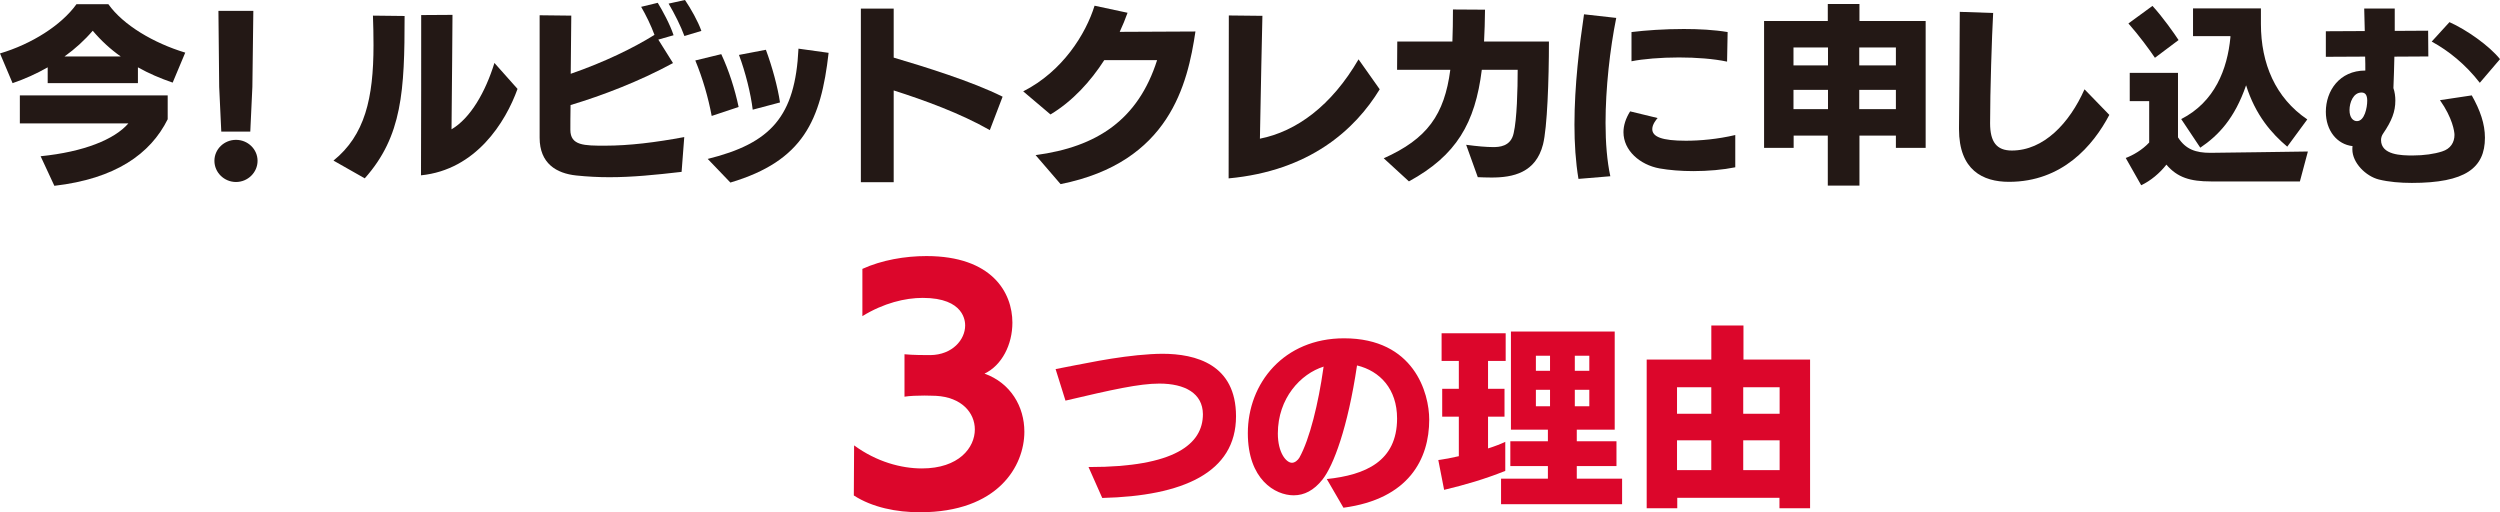
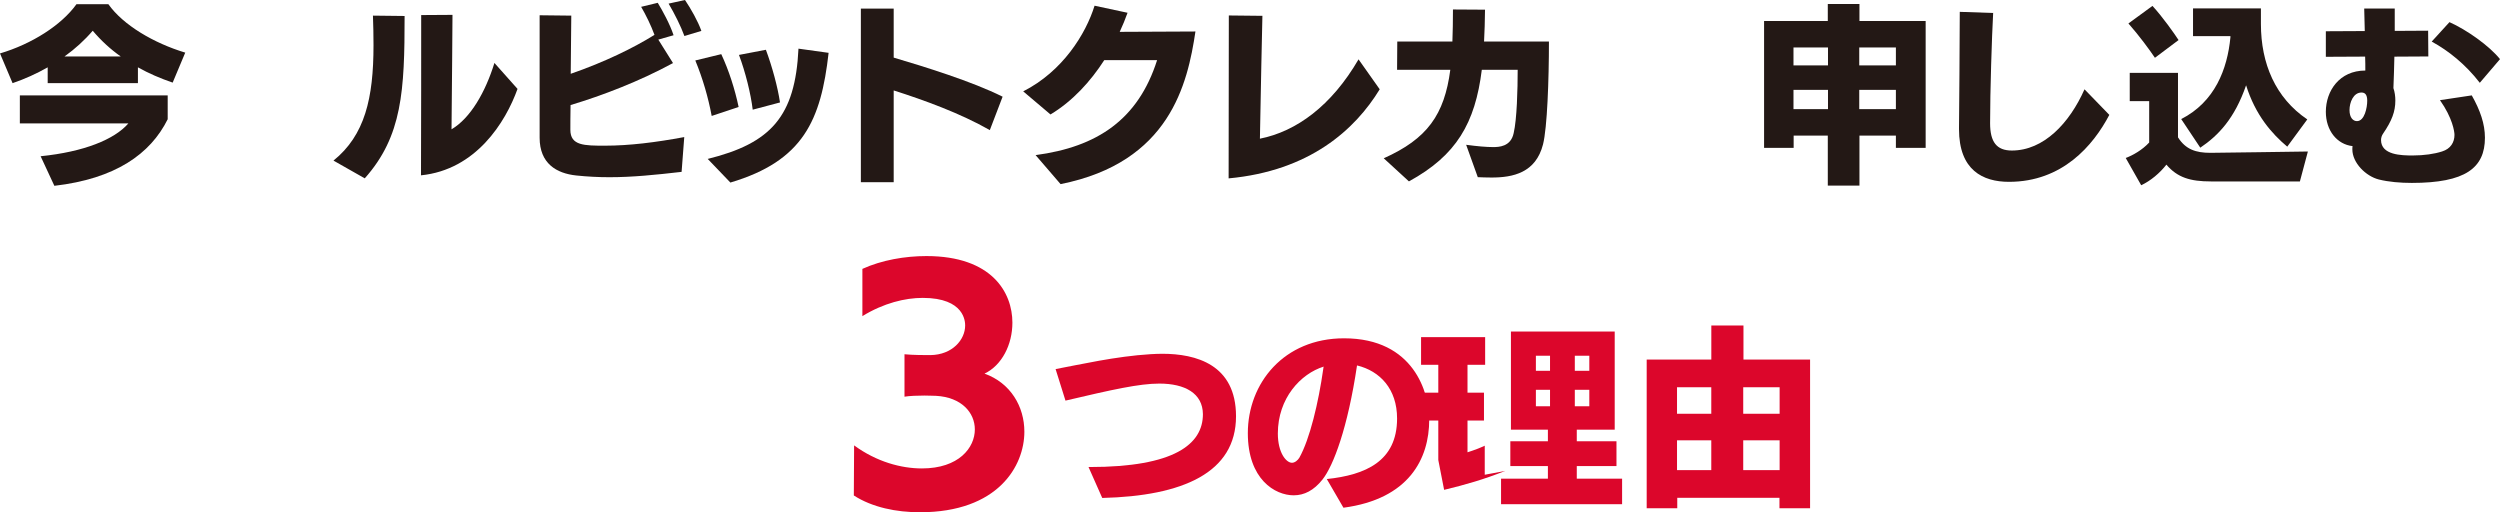
<svg xmlns="http://www.w3.org/2000/svg" id="_レイヤー_2" data-name="レイヤー_2" viewBox="0 0 622.28 127.51">
  <defs>
    <style>
      .cls-1 {
        fill: #dc062b;
      }

      .cls-2 {
        fill: #231815;
      }
    </style>
  </defs>
  <g id="_レイヤー_1-2" data-name="レイヤー_1">
    <g>
      <g>
        <path class="cls-2" d="M42.97,20.56c-3.04-1.04-5.94-2.28-8.64-3.8v3.94H11.87v-3.94c-2.75,1.57-5.7,2.9-8.74,3.94L0,13.3C7.88,10.97,15.29,6.27,19.04,1.04h7.93c3.7,5.22,11.3,9.69,19.14,12.06l-3.13,7.46ZM41.74,29.68c-4.32,8.69-13.06,14.82-28.21,16.57l-3.42-7.36c10.78-1.09,18.38-4.18,21.84-8.17H4.94v-6.98h36.8v5.94ZM30.06,14.06c-2.56-1.8-4.89-3.94-6.98-6.41-1.99,2.33-4.37,4.51-7.03,6.41h14.01Z" />
-         <path class="cls-2" d="M58.74,45.3c-2.94,0-5.37-2.37-5.37-5.27s2.42-5.22,5.37-5.22,5.37,2.33,5.37,5.22-2.42,5.27-5.37,5.27ZM55.08,32.76l-.52-11.11-.19-18.95h8.69l-.24,18.9-.52,11.16h-7.22Z" />
      </g>
      <path class="cls-2" d="M83,39.98c7.83-6.32,9.97-15.53,9.97-28.73,0-2.47-.05-4.94-.14-7.36l7.88.09c0,18.57-.57,29.92-9.92,40.41l-7.79-4.42ZM128.82,22.13c-2.99,8.31-10.35,20.13-24.03,21.51.05-3.28.05-39.89.05-39.89l7.79-.05s-.14,20.51-.24,28.49c4.75-2.8,8.45-9.31,10.68-16.52l5.75,6.46Z" />
      <g>
        <path class="cls-2" d="M169.65,42.78c-6.6.76-12.3,1.33-17.95,1.33-2.75,0-5.46-.14-8.26-.43-4.94-.52-9.12-2.99-9.12-9.4V3.8l7.88.09c0,.38-.14,12.39-.14,14.48,8.4-2.9,15.67-6.46,20.85-9.69-.85-2.33-2.18-5.03-3.32-6.98l4.13-1c1.19,1.95,3.04,5.32,3.94,8.07l-3.8,1.09,3.66,5.84c-8.4,4.56-17.57,8.07-25.5,10.45-.05,2.66-.05,4.94-.05,6.17,0,3.94,3.47,3.94,8.64,3.94,6.03,0,12.54-.81,19.71-2.14l-.66,8.64ZM170.36,8.97c-.9-2.47-2.47-5.6-3.94-8.07l4.08-.9c1.42,2.09,3.23,5.27,4.08,7.69l-4.23,1.28Z" />
        <path class="cls-2" d="M177.15,28.87c-.85-4.56-2.23-9.35-4.08-13.82l6.46-1.57c1.9,4.04,3.42,8.83,4.32,13.15l-6.7,2.23ZM176.15,39.56c15.72-3.89,21.8-10.54,22.6-27.45l7.5,1.04c-1.9,16.76-6.27,26.88-24.45,32.29l-5.65-5.89ZM187.36,27.3c-.48-3.99-1.8-9.31-3.42-13.63l6.7-1.28c1.57,4.23,2.94,9.26,3.51,13.11l-6.79,1.8Z" />
        <path class="cls-2" d="M246.38,32.39c-7.31-4.18-16.33-7.46-23.93-9.88v22.84h-8.17V2.14h8.17v12.2c7.55,2.23,19.56,5.94,27.11,9.73l-3.18,8.31Z" />
        <path class="cls-2" d="M257.77,38.61c15.38-2.04,25.55-8.88,30.25-23.65h-13.15c-3.42,5.32-7.93,10.26-13.39,13.53l-6.79-5.75c9.83-4.99,15.58-14.29,17.76-21.32l8.21,1.76c-.57,1.57-1.19,3.13-1.95,4.75,5.79-.05,15.62-.09,18.85-.09-1.95,13.06-6.41,32.57-33.57,37.99l-6.22-7.22Z" />
        <path class="cls-2" d="M343.43,22.22c-6.13,10.07-17.47,20.32-37.61,22.18l.05-40.55,8.36.09c-.05,1.19-.47,21.89-.62,30.58,9.07-1.8,17.81-8.17,24.55-19.75l5.27,7.46Z" />
        <path class="cls-2" d="M364.94,36.04c2.8.38,5.08.57,6.7.57,1.38,0,4.42-.05,5.13-3.47.81-3.47,1-10.92,1-15.77h-8.93c-1.66,13.3-6.32,21.32-18.14,27.78l-6.27-5.75c10.83-4.84,15.1-10.83,16.57-22.03h-13.25l.05-7.03h13.72c.09-2.42.14-5.08.14-7.98l7.98.05c-.05,2.85-.09,5.46-.24,7.93h16.15c0,9.59-.43,21.46-1.47,25.59-1.8,7.08-7.46,8.26-12.82,8.26-1.23,0-2.47-.05-3.42-.09l-2.9-8.07Z" />
-         <path class="cls-2" d="M392.9,44.54c-.71-4.27-1-8.83-1-13.49,0-9.78,1.24-19.8,2.38-27.49l8.02.9c-1.57,7.79-2.66,17.52-2.66,26.16,0,4.94.38,9.54,1.19,13.25l-7.93.66ZM431.93,41.64c-3.04.62-6.79.95-10.45.95-3.04,0-5.98-.24-8.41-.67-4.89-.9-8.97-4.46-8.97-9.02,0-1.61.52-3.37,1.66-5.18l6.84,1.66c-.33.38-1.33,1.57-1.33,2.75,0,1.9,2.33,2.9,8.36,2.9,3.51,0,7.88-.38,12.3-1.42v8.03ZM429.89,15.34c-3.32-.71-7.69-1.04-11.97-1.04-4.56,0-8.97.38-11.82.95v-7.27c3.47-.43,8.17-.76,13.01-.76,3.7,0,7.5.19,10.92.76l-.14,7.36Z" />
        <path class="cls-2" d="M471.91,36.8v-3.04h-9.07v12.44h-7.88v-12.44h-8.5v3.04h-7.36V5.22h15.86V1h7.88v4.23h16.48v31.58h-7.41ZM455.01,11.82h-8.59v4.46h8.59v-4.46ZM455.01,22.37h-8.59v4.8h8.59v-4.8ZM471.91,11.82h-9.12v4.46h9.12v-4.46ZM471.91,22.37h-9.12v4.8h9.12v-4.8Z" />
        <path class="cls-2" d="M525.04,28.59c-4.04,7.69-11.73,16.67-24.98,16.67-6.5,0-12.44-2.9-12.44-13.11v-.38c.09-6.74.14-19.61.19-28.82l8.31.28c-.33,5.98-.76,19.52-.76,27.45,0,4.7,1.66,6.79,5.41,6.79,7.93,0,14.34-6.79,18.09-15.24l6.17,6.36Z" />
        <path class="cls-2" d="M550.3,45.16c-5.08,0-8.31-.95-11.06-4.18-1.61,2.09-3.94,4.04-6.27,5.13l-3.85-6.79c1.8-.66,4.18-2.04,5.84-3.85v-10.3h-4.84v-7.03h12.01v16.05c1.9,2.99,4.42,3.85,8.07,3.85,5.98-.1,17.05-.19,24.26-.33l-1.99,7.46h-22.18ZM536.39,14.39c-1.33-1.99-3.99-5.6-6.6-8.55l5.98-4.37c2.37,2.52,5.56,7.03,6.5,8.5l-5.89,4.42ZM569.34,36.52c-3.85-3.23-7.93-7.84-10.26-15.29-2.85,8.26-6.89,12.49-11.4,15.53l-4.75-7.12c8.36-4.27,11.49-12.39,12.25-20.37v-.28h-9.31V2.09h16.9v3.89c0,9.83,3.61,18.38,11.54,23.74l-4.99,6.79Z" />
        <path class="cls-2" d="M615.25,23.74c2.09,3.7,3.28,7.08,3.28,10.54,0,7.55-4.89,11.25-18.19,11.25-2.85,0-5.75-.24-8.21-.85-3.23-.81-6.6-4.13-6.6-7.5,0-.28,0-.52.05-.81-3.85-.43-6.65-3.85-6.65-8.55,0-5.18,3.37-10.26,9.83-10.26,0-1.14,0-2.28-.05-3.47l-9.78.05v-6.36l9.69-.05-.14-5.6h7.6v5.56l8.31-.05.05,6.41-8.45.05c-.05,2.61-.14,5.27-.24,7.83.33.95.48,2.04.48,3.09,0,2.75-.86,5.03-3.04,8.22-.33.47-.52,1.04-.52,1.61,0,3.75,5.08,3.85,7.88,3.85s5.41-.38,7.31-1c2.14-.66,3.09-2.28,3.09-4.13,0-.81-.47-4.18-3.61-8.64l7.93-1.19ZM589.23,25.07c0-1.42-.48-2.04-1.42-2.04-2.04,0-2.99,2.47-2.99,4.37s.9,2.75,1.85,2.75c1.9,0,2.56-3.37,2.56-5.08ZM617.25,20.61c-3.51-4.56-7.83-8.02-11.97-10.26l4.42-4.84c4.27,1.9,9.92,5.89,12.58,9.21l-5.03,5.89Z" />
      </g>
      <path class="cls-1" d="M212.6,110.86c5.6,4.11,11.76,5.74,16.87,5.74,9.21,0,13.18-5.17,13.18-9.71,0-4.18-3.33-8.01-9.64-8.36-.64,0-1.7-.07-2.91-.07-1.7,0-3.68.07-4.96.28v-10.56c2.13.21,5.03.21,6.45.21,5.46-.07,8.65-3.83,8.65-7.37,0-.85-.07-6.87-10.56-6.87-4.39,0-9.71,1.28-15.02,4.54v-11.76c4.82-2.2,10.63-3.19,15.94-3.19,16.3,0,21.4,9.07,21.4,16.58,0,5.46-2.62,10.63-6.94,12.68,6.52,2.34,9.92,8.22,9.92,14.46,0,8.5-6.52,20.05-26.01,20.05-5.81,0-11.83-1.2-16.44-4.18l.07-12.47Z" />
      <g>
        <path class="cls-1" d="M270.94,116.25h.29c21.11,0,28.19-5.69,28.19-13.16-.05-5.2-4.48-7.61-10.84-7.61-5.01,0-11.66,1.49-23.37,4.24l-2.46-7.85c5.98-1.11,14.94-3.18,23.66-3.71.96-.05,1.93-.1,2.89-.1,8.38,0,18.36,2.65,18.36,15.56,0,14.07-13.3,19.85-33.3,20.33l-3.42-7.71Z" />
        <path class="cls-1" d="M330.26,119.24c9.59-1.01,17.49-4.39,17.49-15.08,0-7.32-4.24-11.81-9.97-13.2-2.31,15.56-5.88,24.96-8.58,28.38-2.17,2.75-4.58,3.95-7.18,3.95-4.63,0-11.42-3.95-11.42-15.47,0-12.43,8.96-23.61,23.95-23.61,17.44,0,21.2,13.64,21.2,20.24,0,9.78-5.06,19.76-21.35,21.93l-4.14-7.13ZM318.07,107.91c0,4.77,2.07,7.28,3.52,7.28.72,0,1.45-.63,1.83-1.25,2.6-4.63,4.77-13.69,5.97-22.21,0-.14.05-.34.1-.48-5.73,1.78-11.42,7.85-11.42,16.67Z" />
-         <path class="cls-1" d="M374.69,117.21c-5.35,2.12-9.83,3.42-15.23,4.72l-1.45-7.42c1.49-.19,3.28-.53,5.11-.96v-9.83h-4.14v-6.94h4.14v-6.94h-4.29v-6.89h15.95v6.89h-4.39v6.94h4.1v6.94h-4.1v7.9c1.69-.53,3.18-1.11,4.29-1.64v7.23ZM373.63,125.5v-6.36h11.66v-3.13h-9.35v-6.17h9.35v-2.89h-9.2v-24.43h25.83v24.43h-9.44v2.89h9.88v6.17h-9.88v3.13h11.28v6.36h-30.12ZM385.82,88.54h-3.52v3.76h3.52v-3.76ZM385.82,97.02h-3.52v4.1h3.52v-4.1ZM395.6,88.54h-3.61v3.76h3.61v-3.76ZM395.6,97.02h-3.61v4.1h3.61v-4.1Z" />
+         <path class="cls-1" d="M374.69,117.21c-5.35,2.12-9.83,3.42-15.23,4.72l-1.45-7.42v-9.83h-4.14v-6.94h4.14v-6.94h-4.29v-6.89h15.95v6.89h-4.39v6.94h4.1v6.94h-4.1v7.9c1.69-.53,3.18-1.11,4.29-1.64v7.23ZM373.63,125.5v-6.36h11.66v-3.13h-9.35v-6.17h9.35v-2.89h-9.2v-24.43h25.83v24.43h-9.44v2.89h9.88v6.17h-9.88v3.13h11.28v6.36h-30.12ZM385.82,88.54h-3.52v3.76h3.52v-3.76ZM385.82,97.02h-3.52v4.1h3.52v-4.1ZM395.6,88.54h-3.61v3.76h3.61v-3.76ZM395.6,97.02h-3.61v4.1h3.61v-4.1Z" />
        <path class="cls-1" d="M442.93,126.51v-2.6h-25.44v2.6h-7.61v-37.01h16.09v-8.48h8v8.48h16.58v37.01h-7.61ZM425.96,96.39h-8.53v6.6h8.53v-6.6ZM425.96,109.6h-8.53v7.42h8.53v-7.42ZM442.97,96.39h-9.06v6.6h9.06v-6.6ZM442.97,109.6h-9.06v7.42h9.06v-7.42Z" />
      </g>
    </g>
  </g>
</svg>